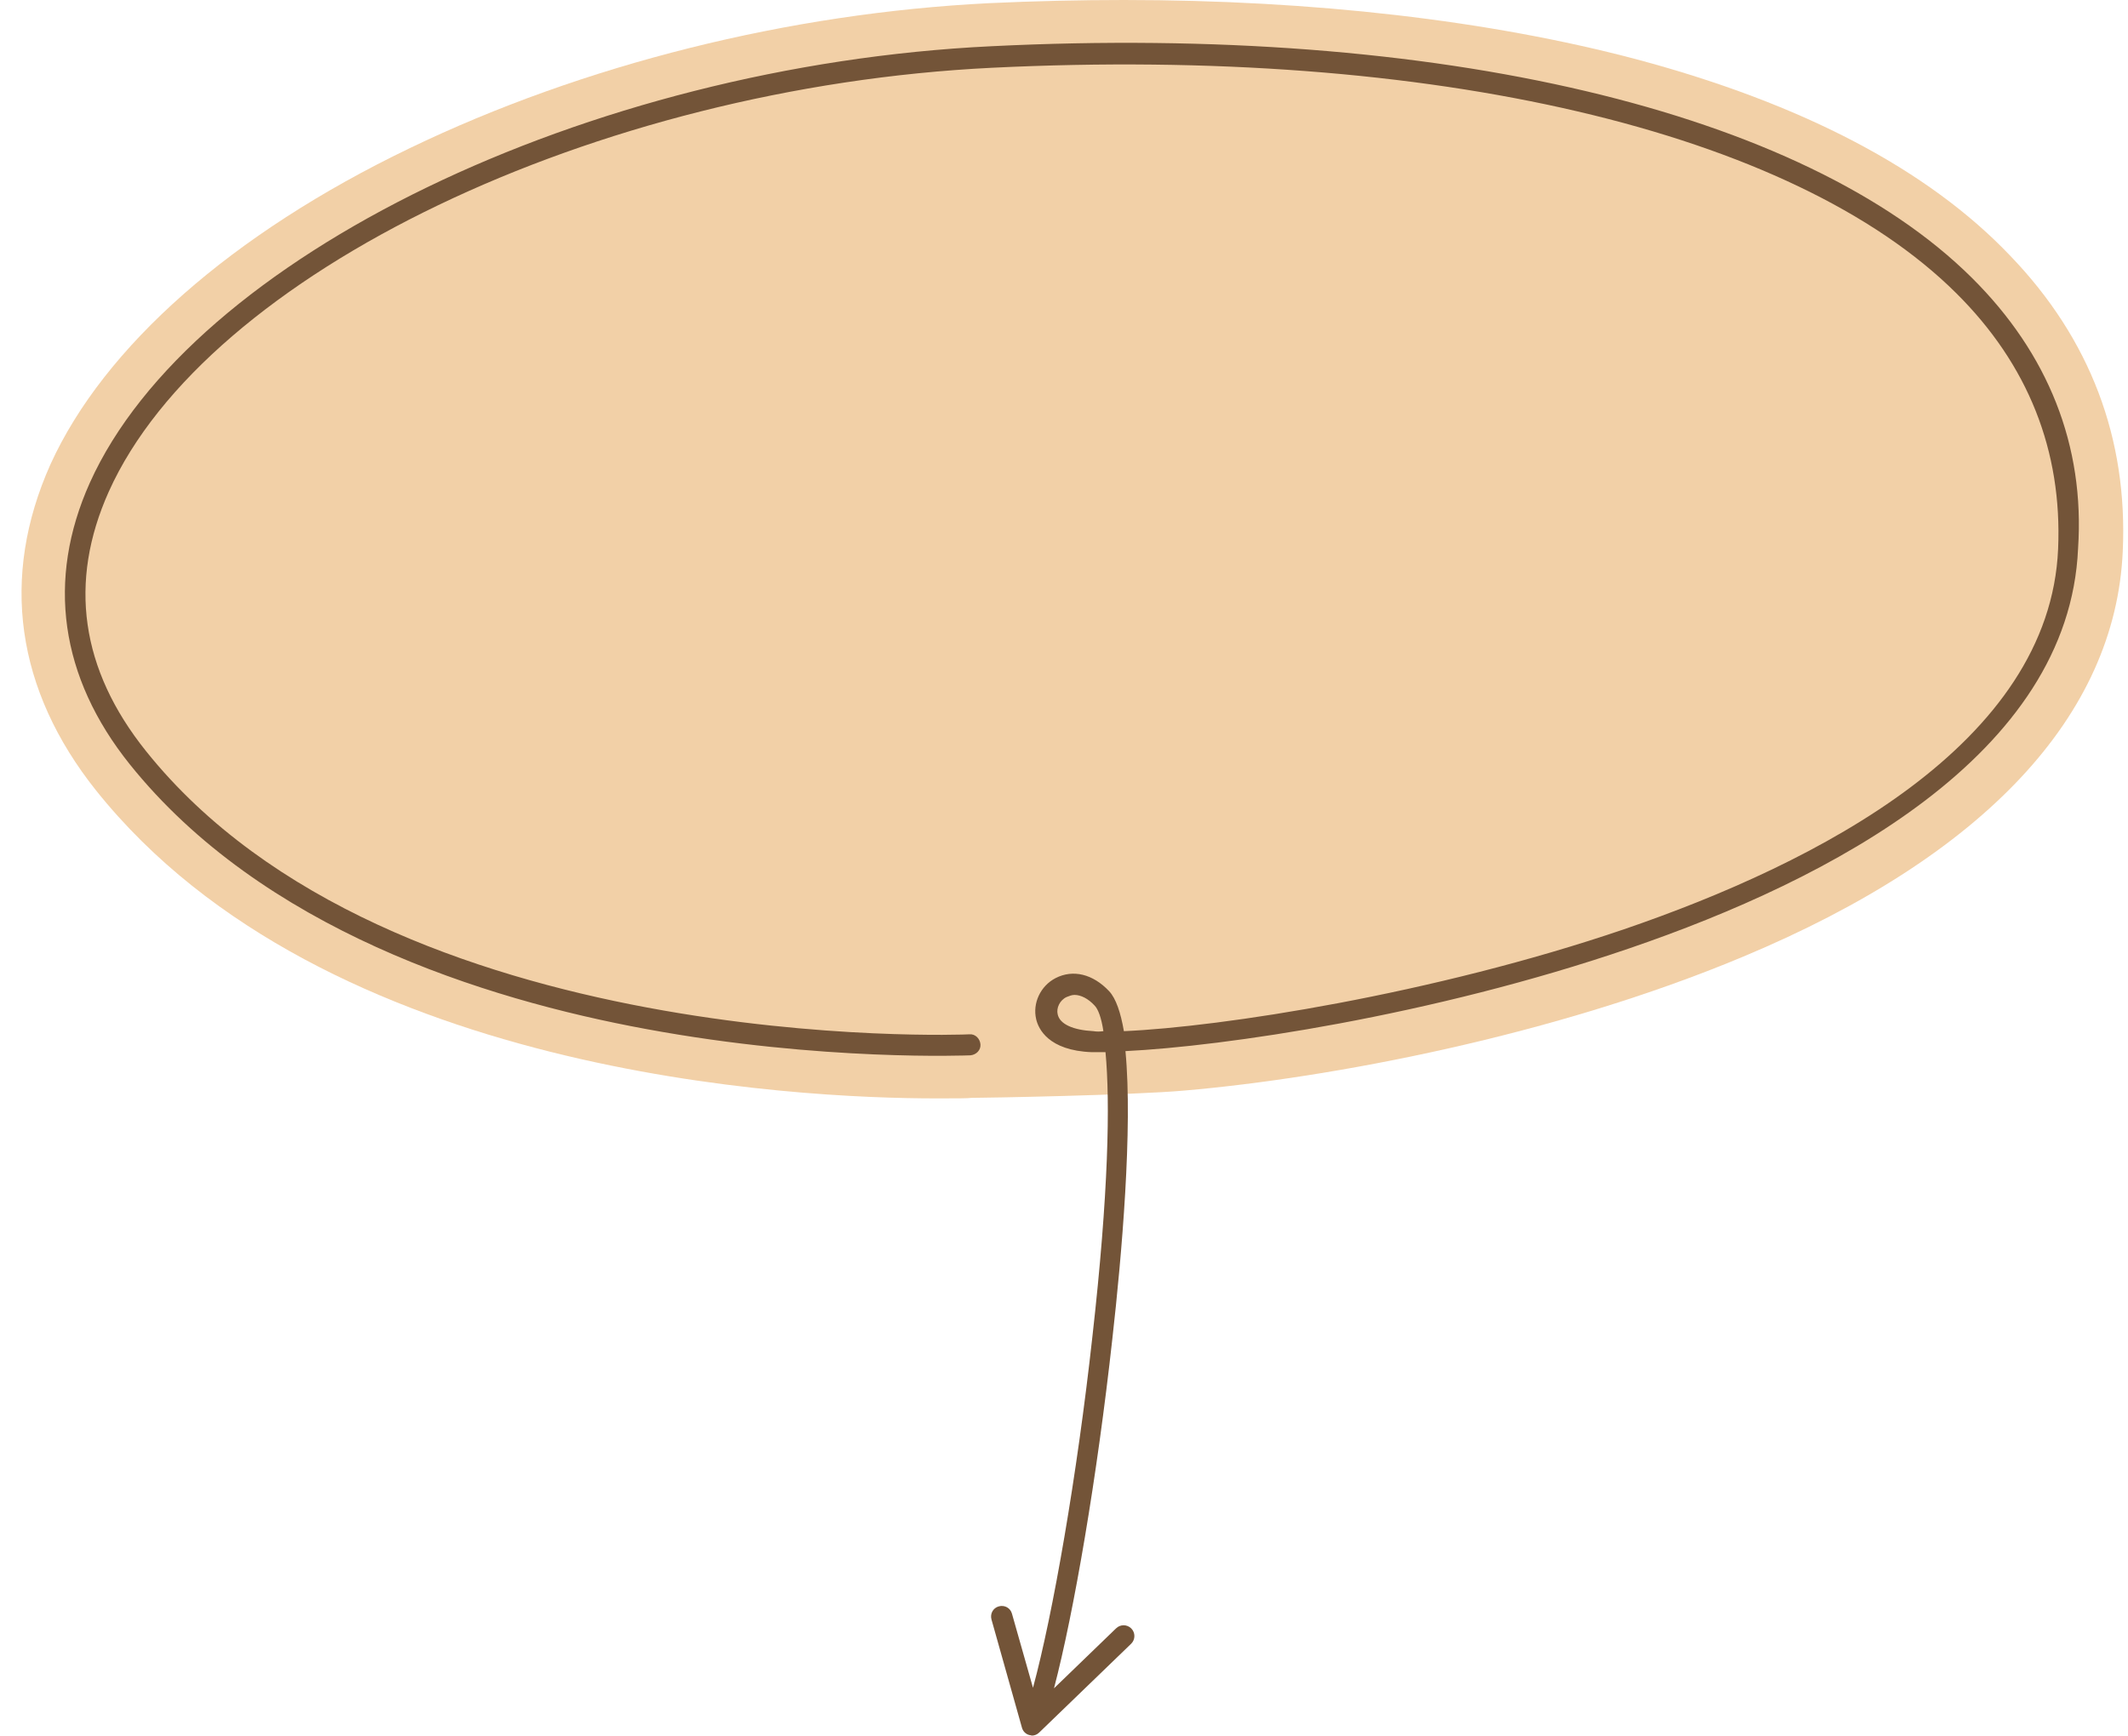
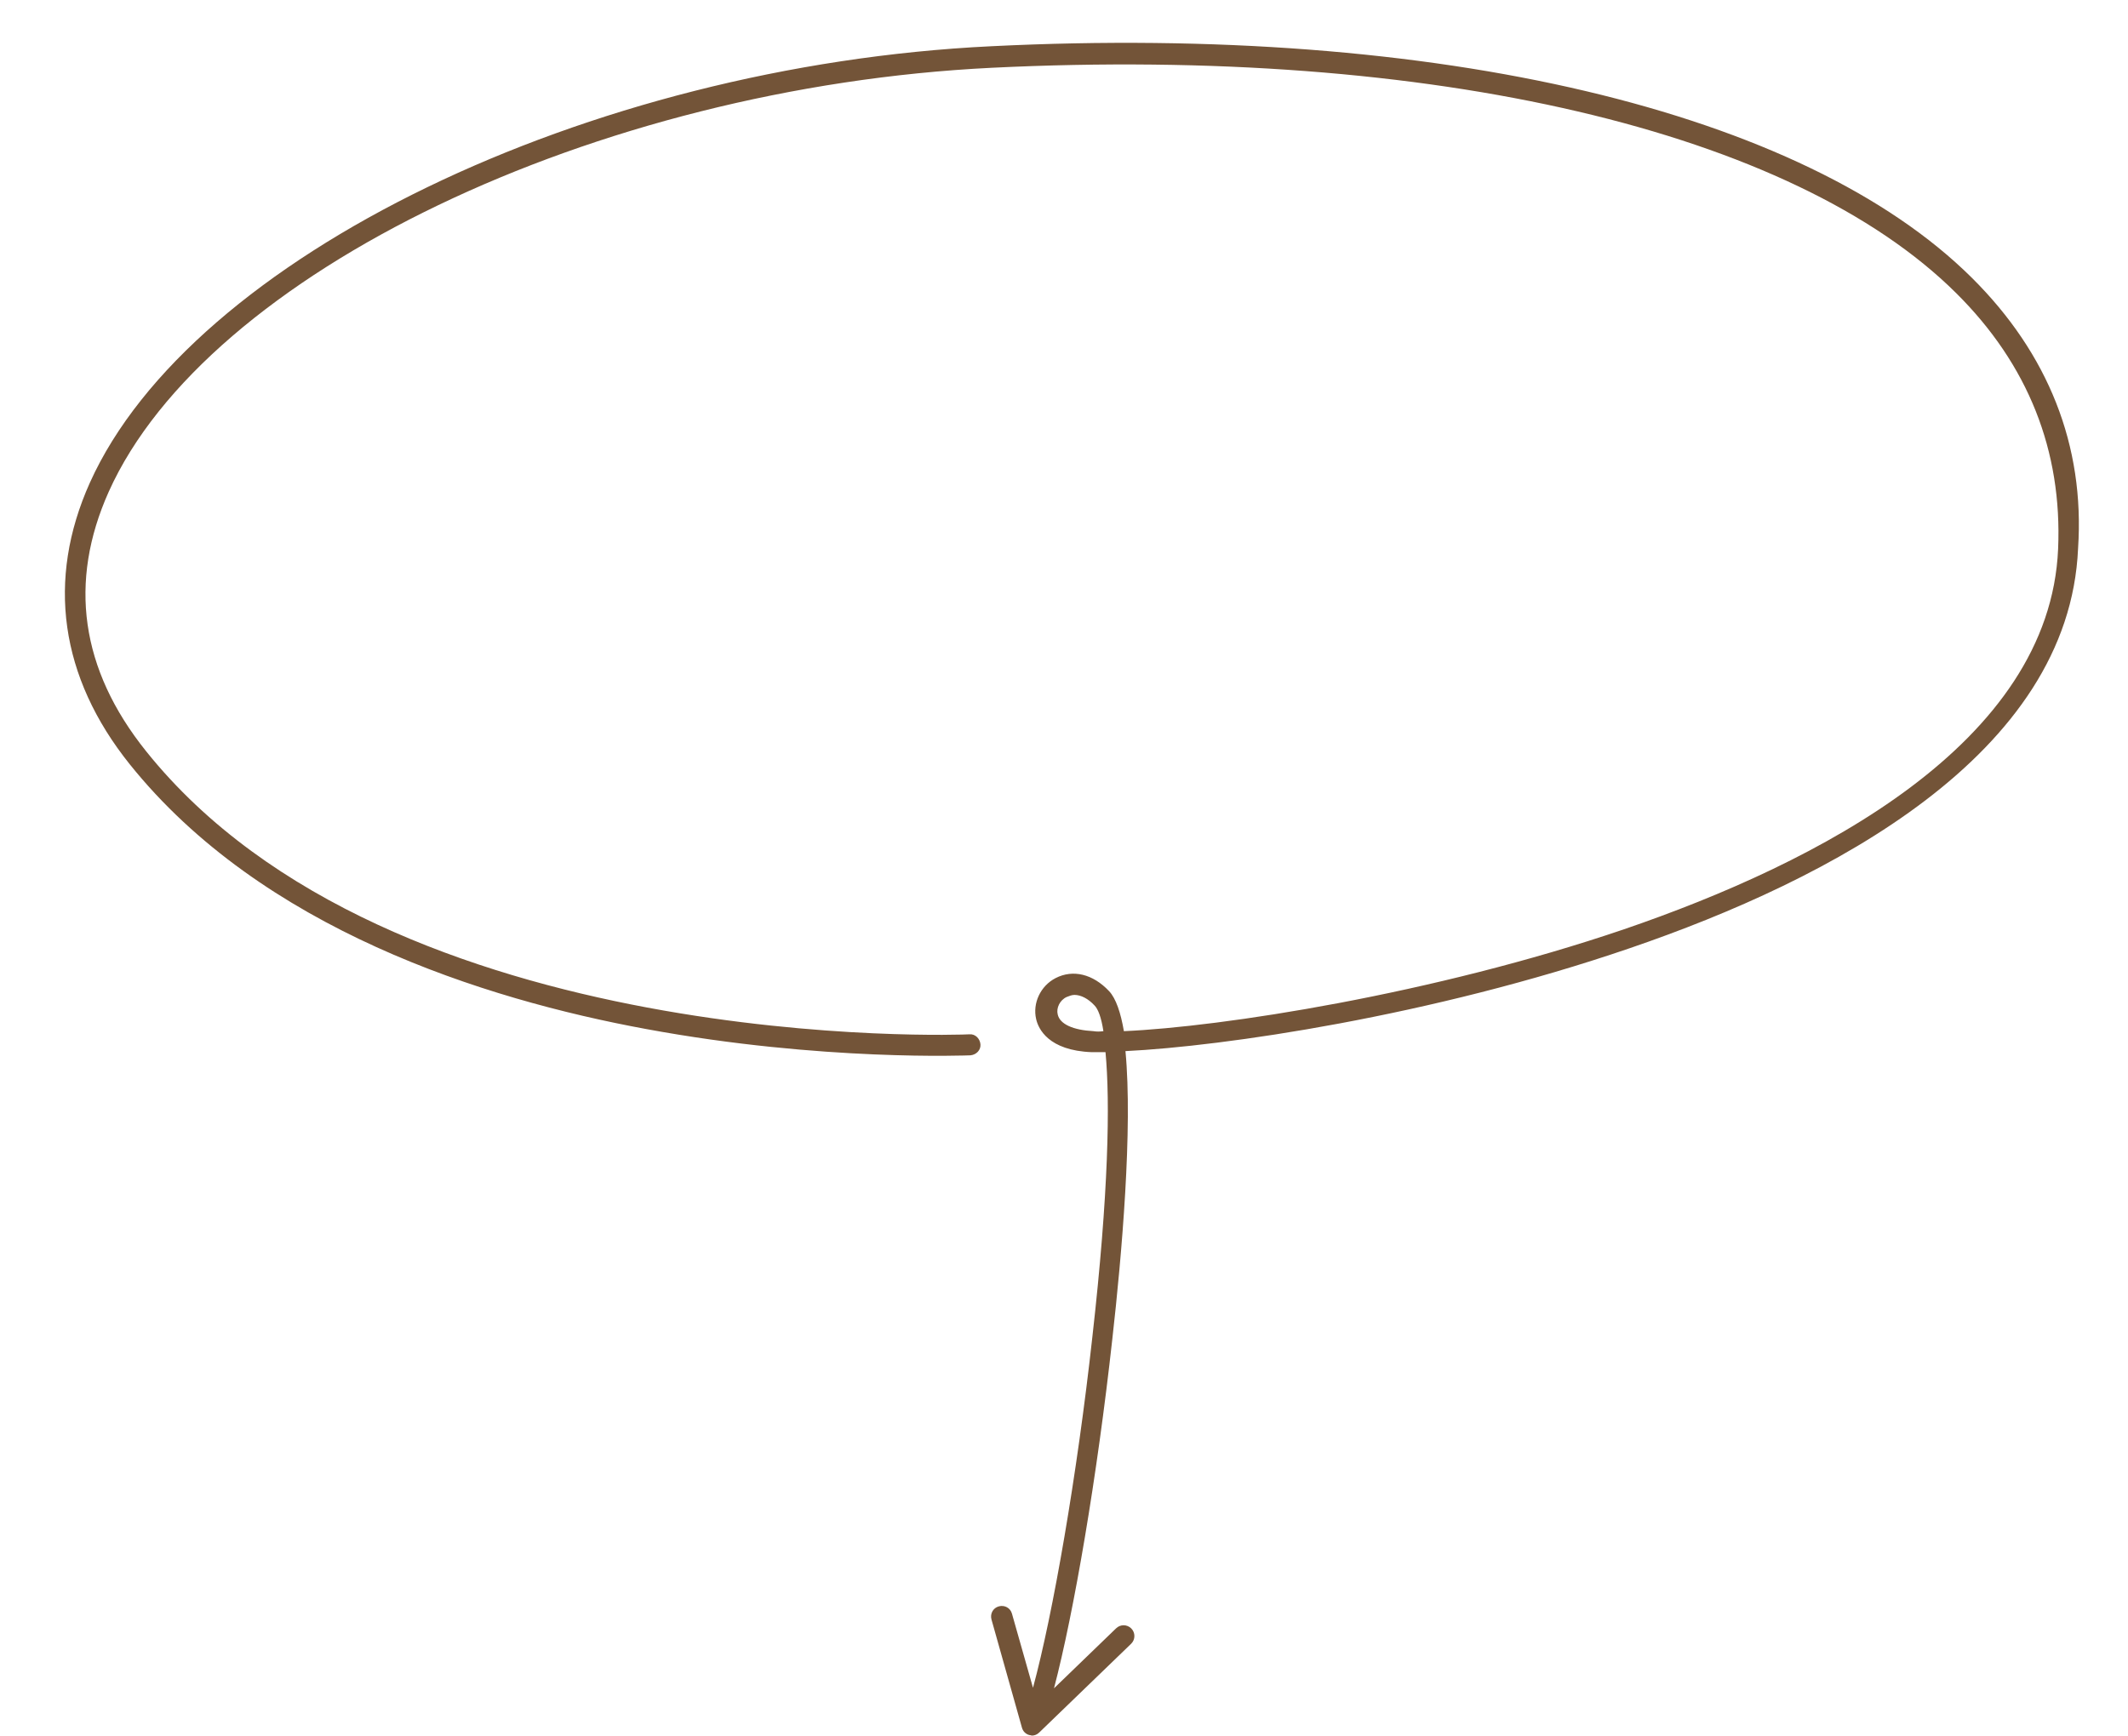
<svg xmlns="http://www.w3.org/2000/svg" height="330.4" preserveAspectRatio="xMidYMid meet" version="1.0" viewBox="-4.1 0.0 405.0 330.4" width="405.0" zoomAndPan="magnify">
  <g>
    <g id="change1_1">
-       <path d="M174.1,209.1c-26.5,0-116.4-4.2-159.9-58.6c-15.3-19.2-18.3-40.6-8.7-62.1C15.7,66,40,44.5,73.9,28.2 c33-15.9,72.1-25.7,110.3-27.6c8.6-0.4,17.2-0.6,25.6-0.6c36,0,69.7,3.9,97.6,11.3c31.4,8.4,55.4,20.9,71.1,37.4 c15.2,15.8,22.4,34.8,21.4,56.3c-1.4,31.2-26.3,57.9-72.2,77.1c-36,15.1-78.6,23.1-106.3,25.5c-10,0.9-38.1,1.4-40.6,1.4 C180.2,209.1,177.8,209.1,174.1,209.1z" fill="#F2D0A7" />
-     </g>
+       </g>
    <g id="change2_1">
      <path d="M371.2,52.9C339.2,21.1,269.5,4.6,184.6,8.8C107.7,12.5,32.3,49,13,91.9c-8.3,18.5-5.7,37,7.6,53.6 c25.1,31.3,67.3,44.7,98.3,50.4c33.5,6.2,61.5,5,61.7,5c1.1-0.1,2-1,1.9-2.1c-0.1-1.1-1-2-2.1-1.9c-1.1,0.1-110.1,4.3-156.7-53.9 c-12.5-15.6-14.8-32.2-7.1-49.4c18.7-41.6,92.6-77,168.1-80.7c83.8-4.1,152.4,12,183.5,42.9c13.7,13.6,20.2,30,19.4,48.7 c-1.6,37.1-45.8,59.8-82.6,72.4c-36.4,12.4-76.7,18.6-95.2,19.4c-0.6-3.5-1.5-6.2-2.8-7.6c-3.1-3.3-6.9-4.2-10.2-2.5 c-2.9,1.5-4.4,4.8-3.7,7.8c0.4,1.8,2.3,6,10.6,6.3c0.8,0,1.7,0,2.6,0c0.9,9.5,0.6,26.8-2.5,54.2c-2.9,26.3-7.5,52.8-11.3,66.8 l-4-14.1c-0.3-1.1-1.4-1.7-2.5-1.4c-1.1,0.3-1.7,1.4-1.4,2.5l5.8,20.6c0.2,0.7,0.7,1.2,1.4,1.4c0.2,0,0.4,0.1,0.5,0.1 c0.5,0,1-0.2,1.4-0.6l17.5-16.9c0.8-0.8,0.8-2.1,0-2.9c-0.8-0.8-2.1-0.8-2.9,0l-11.8,11.4c3.8-14.5,8.2-40.2,11.1-66.5 c1.8-15.9,3.9-40.1,2.5-54.8c18.5-0.9,58.1-6.6,96-19.6c38-13,83.6-36.7,85.3-76.1C392.7,84.8,385.7,67.3,371.2,52.9z M204,196.3 c-3.8-0.2-6.4-1.3-6.8-3.2c-0.3-1.2,0.4-2.7,1.7-3.3c0.5-0.2,1-0.4,1.5-0.4c1.2,0,2.6,0.7,3.8,2c0.7,0.7,1.3,2.3,1.7,4.9 C205.2,196.4,204.6,196.4,204,196.3z" fill="#735438" />
    </g>
  </g>
</svg>